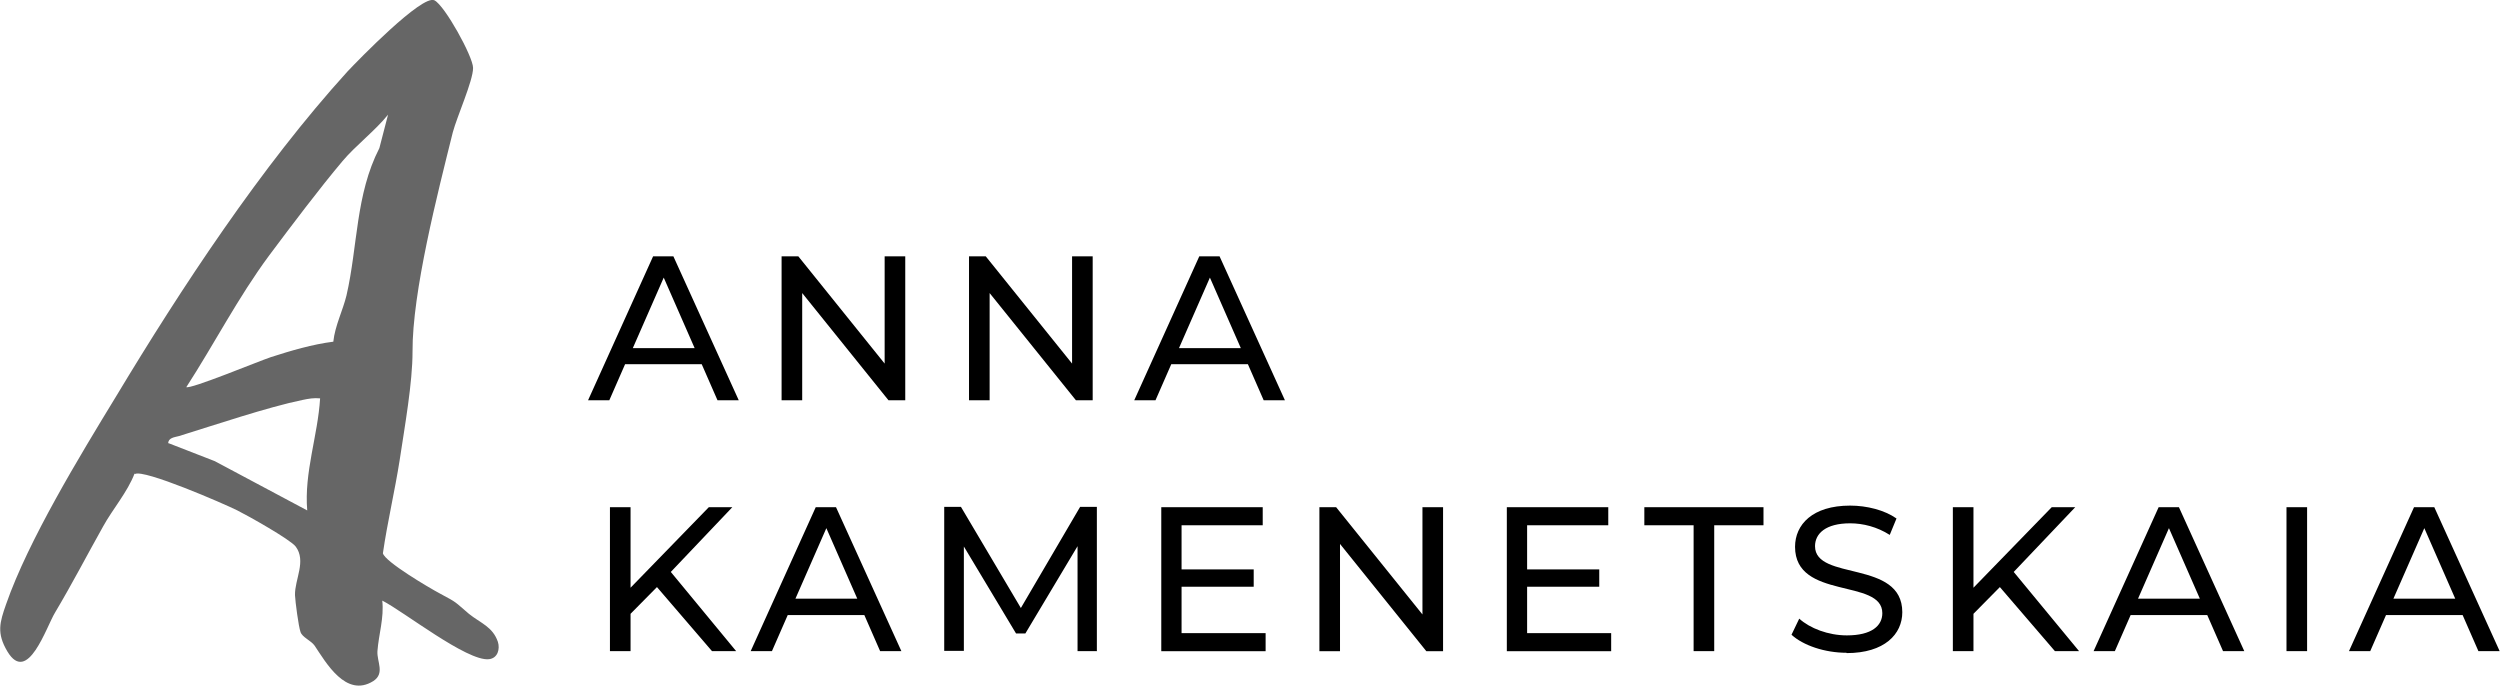
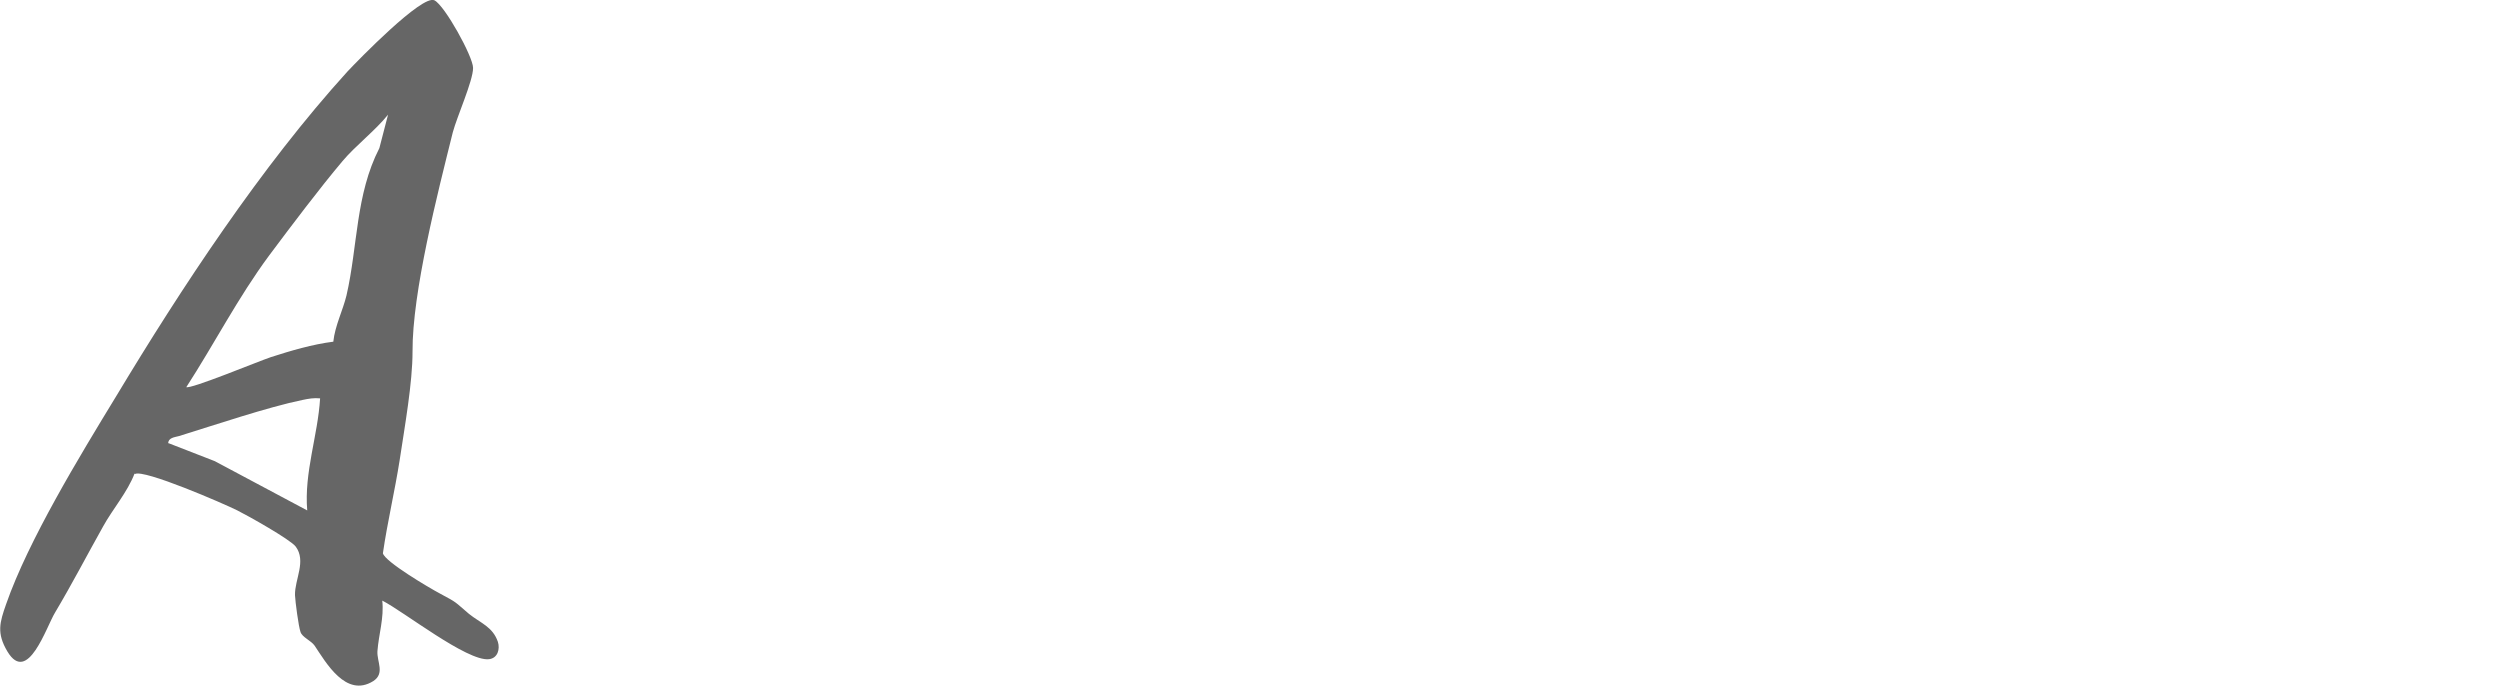
<svg xmlns="http://www.w3.org/2000/svg" id="b" data-name="Ebene 2" viewBox="0 0 77.63 21.29">
  <defs>
    <style>      .d {        fill: #666;      }    </style>
  </defs>
  <g id="c" data-name="Ebene 1">
    <path class="d" d="M4.18,14.7c-.22.58-.69,1.12-.98,1.65-.51.91-.96,1.78-1.49,2.67-.27.44-.85,2.26-1.48,1.21-.34-.57-.24-.9-.04-1.47.69-1.98,2.28-4.59,3.42-6.46,2.01-3.34,4.5-7.13,7.18-10.08C11.12,1.87,13.11-.18,13.49.01c.32.16,1.2,1.75,1.2,2.1,0,.4-.5,1.51-.63,2-.47,1.89-1.26,4.96-1.25,6.81,0,.97-.24,2.31-.4,3.37-.15.96-.38,1.92-.52,2.89.06.26,1.43,1.07,1.77,1.25.56.3.44.24.9.63.36.29.74.4.9.87.07.22,0,.51-.28.54-.68.07-2.64-1.48-3.31-1.82.06.53-.11,1.04-.15,1.57-.02.33.24.69-.13.93-.85.53-1.47-.58-1.82-1.1-.11-.16-.39-.26-.44-.43-.06-.17-.16-.93-.17-1.14-.01-.49.36-1.06.02-1.51-.17-.22-1.47-.95-1.81-1.12-.42-.21-2.91-1.29-3.18-1.13l-.02-.03ZM5.23,13.76l1.44.56,2.87,1.53c-.1-1.18.33-2.32.4-3.48-.19-.02-.36.01-.55.05-1.07.22-2.73.78-3.83,1.12-.15.04-.33.05-.34.23h0ZM5.78,12.02c.12.08,2.24-.8,2.63-.93.62-.2,1.3-.4,1.94-.48.05-.49.3-.98.41-1.44.35-1.52.28-3.13,1.02-4.57l.27-1.04c-.4.5-1.02.97-1.42,1.45-.7.83-1.59,2.01-2.27,2.92-.97,1.31-1.7,2.74-2.58,4.1h0Z" />
-     <path d="M22.28,12.43l-.49-1.12h-2.38l-.49,1.12h-.66l2.02-4.47h.63l2.03,4.47h-.67ZM19.64,10.81h1.93l-.96-2.19-.96,2.19ZM27.47,7.96h.64v4.47h-.52l-2.68-3.33v3.33h-.64v-4.47h.52l2.68,3.33v-3.33ZM33.29,7.96h.64v4.47h-.52l-2.68-3.33v3.33h-.64v-4.47h.52l2.68,3.33v-3.33ZM39.24,12.43l-.49-1.12h-2.38l-.49,1.12h-.66l2.02-4.47h.63l2.03,4.47h-.67ZM36.6,10.81h1.93l-.96-2.19-.96,2.19ZM22.11,20.22l-1.71-1.99-.82.83v1.16h-.64v-4.47h.64v2.5l2.43-2.5h.73l-1.91,2.01,2.03,2.46h-.75ZM27.33,20.22l-.49-1.12h-2.38l-.49,1.12h-.66l2.02-4.47h.63l2.03,4.47h-.67ZM24.69,18.59h1.93l-.96-2.19-.96,2.19ZM34.07,20.22h-.61v-3.26s-1.62,2.71-1.62,2.71h-.29l-1.62-2.7v3.24h-.61v-4.47h.52l1.86,3.14,1.84-3.14h.52v4.47ZM36.69,19.66h2.61v.56h-3.24v-4.47h3.15v.56h-2.52v1.37h2.24v.54h-2.24v1.44ZM44.17,15.75h.64v4.47h-.52l-2.68-3.33v3.33h-.64v-4.47h.52l2.68,3.33v-3.33ZM47.42,19.66h2.61v.56h-3.24v-4.47h3.15v.56h-2.52v1.37h2.24v.54h-2.24v1.44ZM52.59,20.22v-3.91h-1.53v-.56h3.7v.56h-1.53v3.91h-.63ZM57.34,20.27c-.68,0-1.35-.23-1.71-.56l.24-.5c.33.3.9.52,1.48.52.77,0,1.1-.3,1.1-.69,0-1.09-2.71-.4-2.71-2.06,0-.69.54-1.28,1.71-1.28.52,0,1.07.14,1.44.4l-.21.51c-.39-.25-.83-.36-1.23-.36-.76,0-1.09.32-1.09.71,0,1.09,2.71.41,2.71,2.05,0,.68-.55,1.27-1.73,1.27ZM63.81,20.22l-1.71-1.99-.82.83v1.16h-.64v-4.47h.64v2.5l2.43-2.5h.73l-1.91,2.01,2.03,2.46h-.75ZM69.03,20.22l-.49-1.12h-2.38l-.49,1.12h-.66l2.02-4.47h.63l2.03,4.47h-.67ZM66.38,18.59h1.93l-.96-2.19-.96,2.19ZM71,20.22v-4.47h.64v4.47h-.64ZM76.96,20.22l-.49-1.12h-2.38l-.49,1.12h-.66l2.02-4.47h.63l2.03,4.47h-.67ZM74.31,18.59h1.93l-.96-2.19-.96,2.19Z" />
  </g>
</svg>